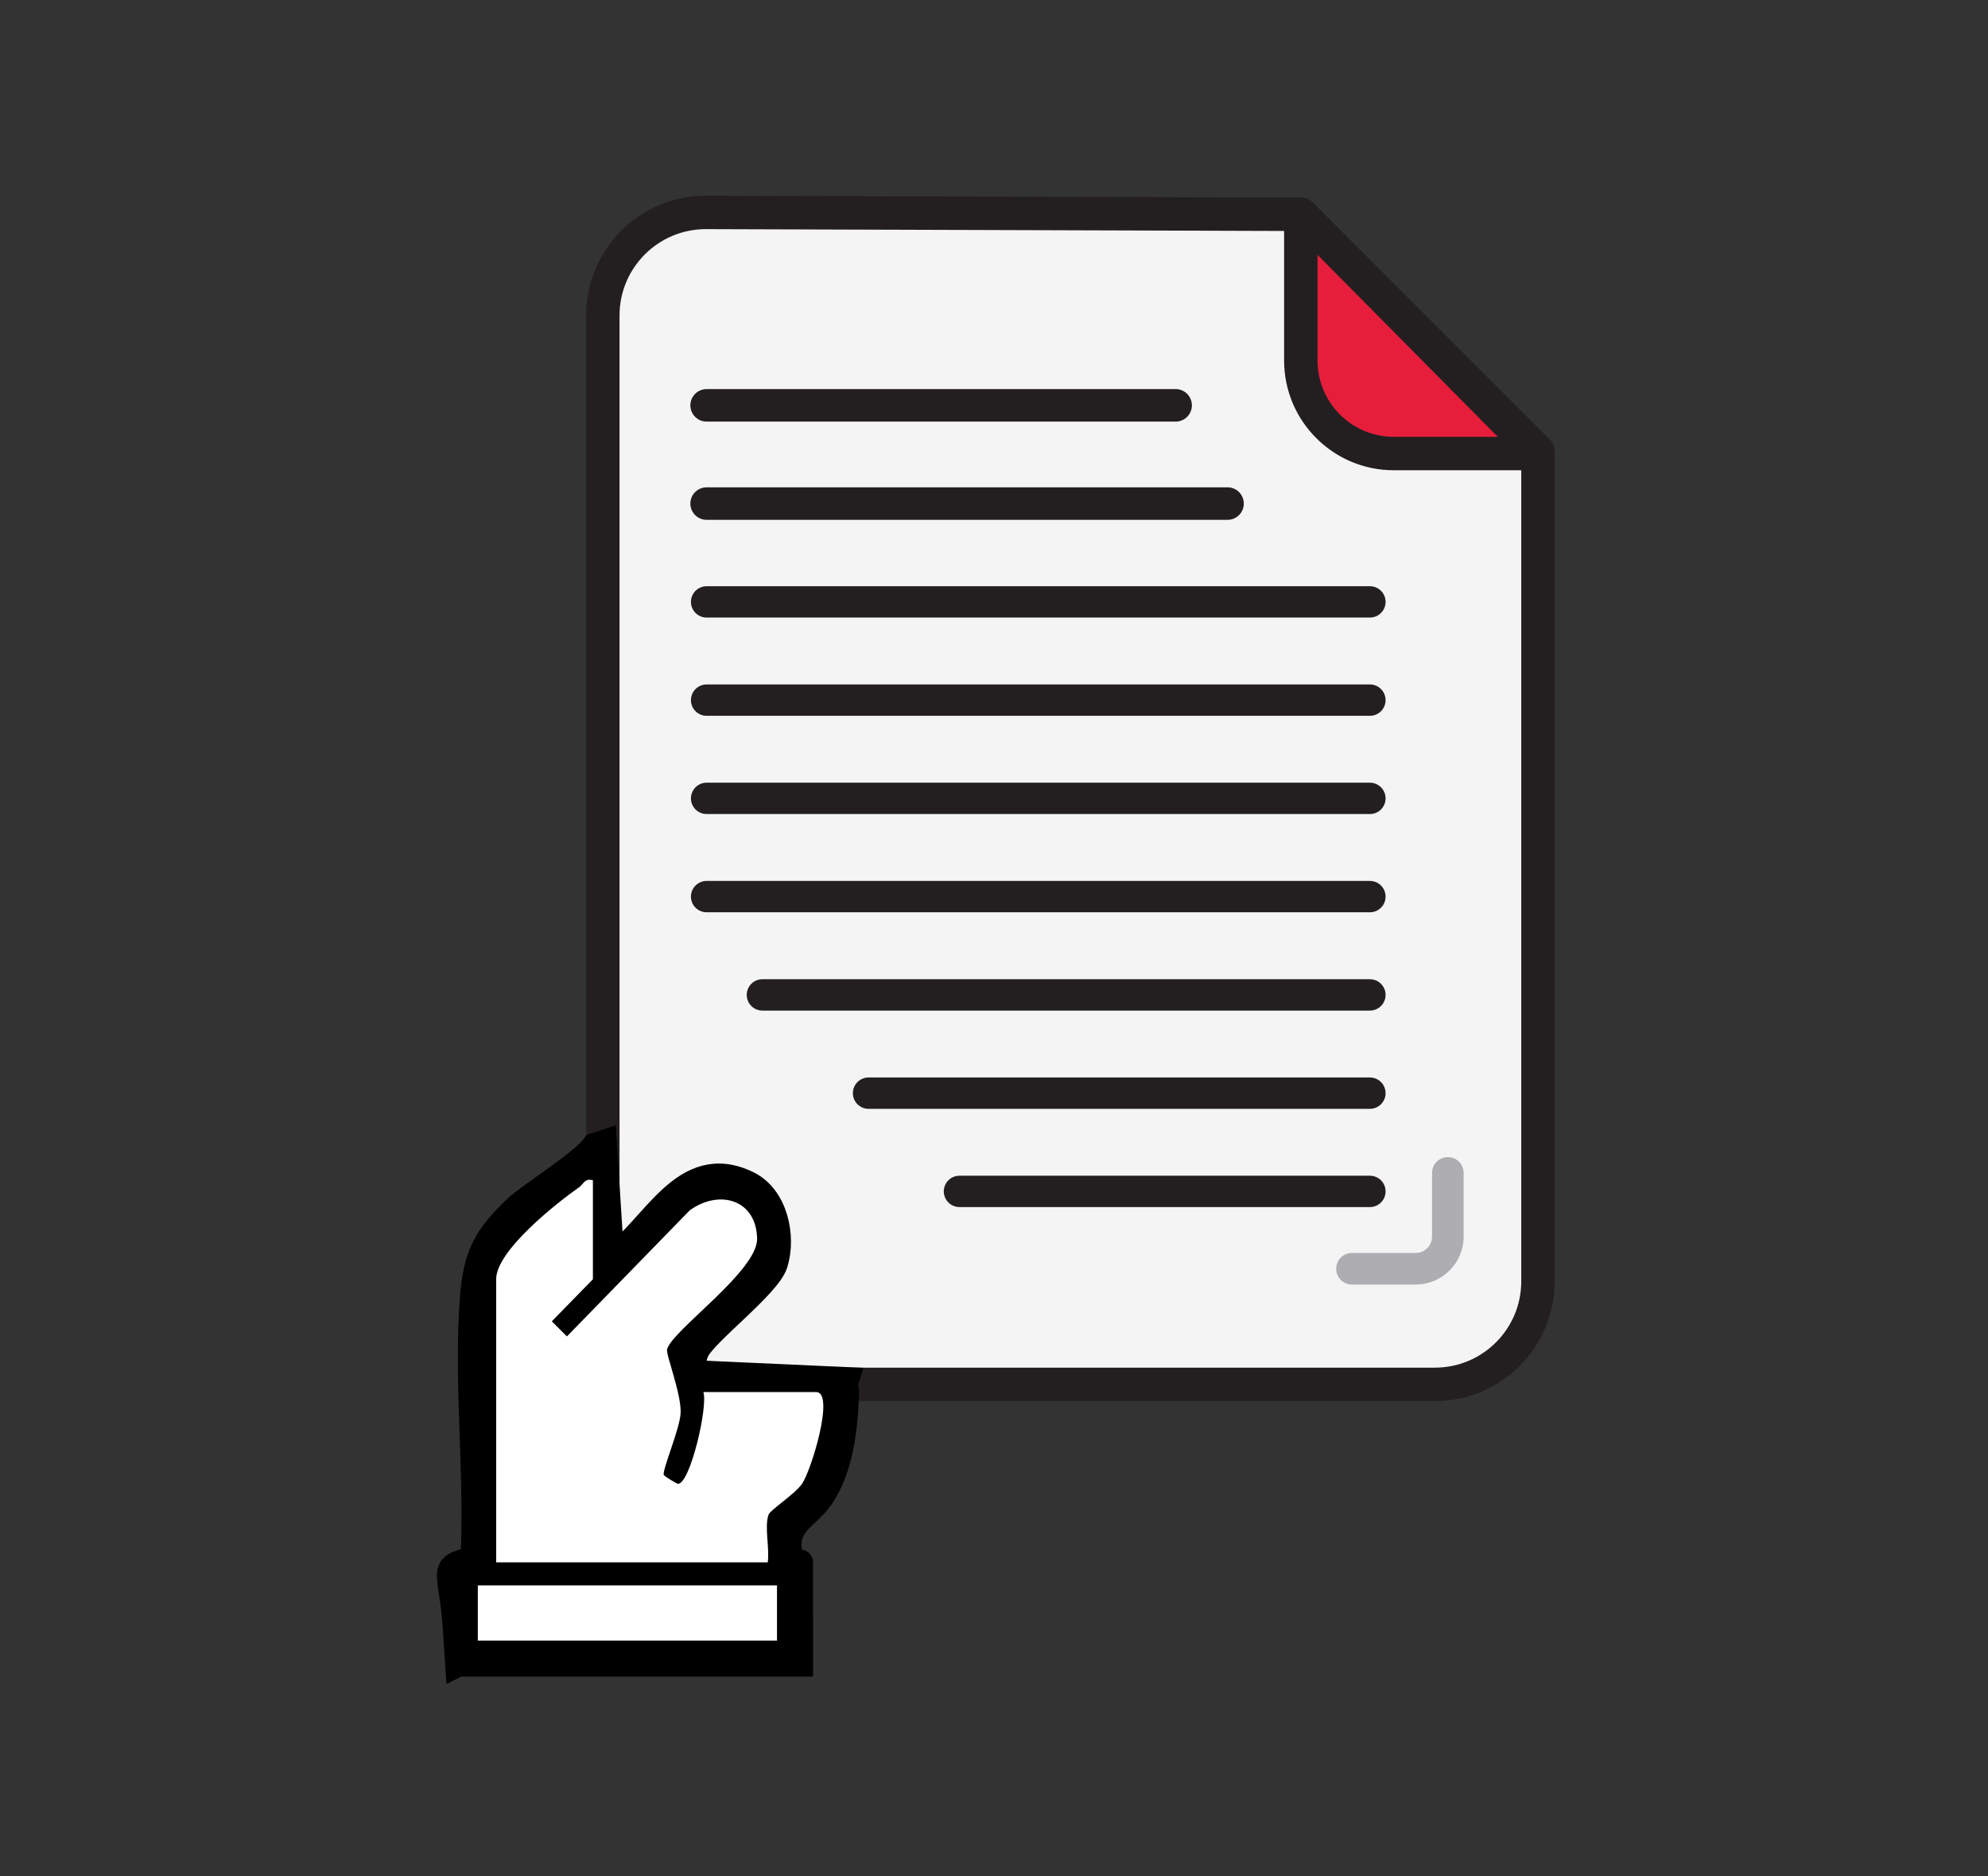
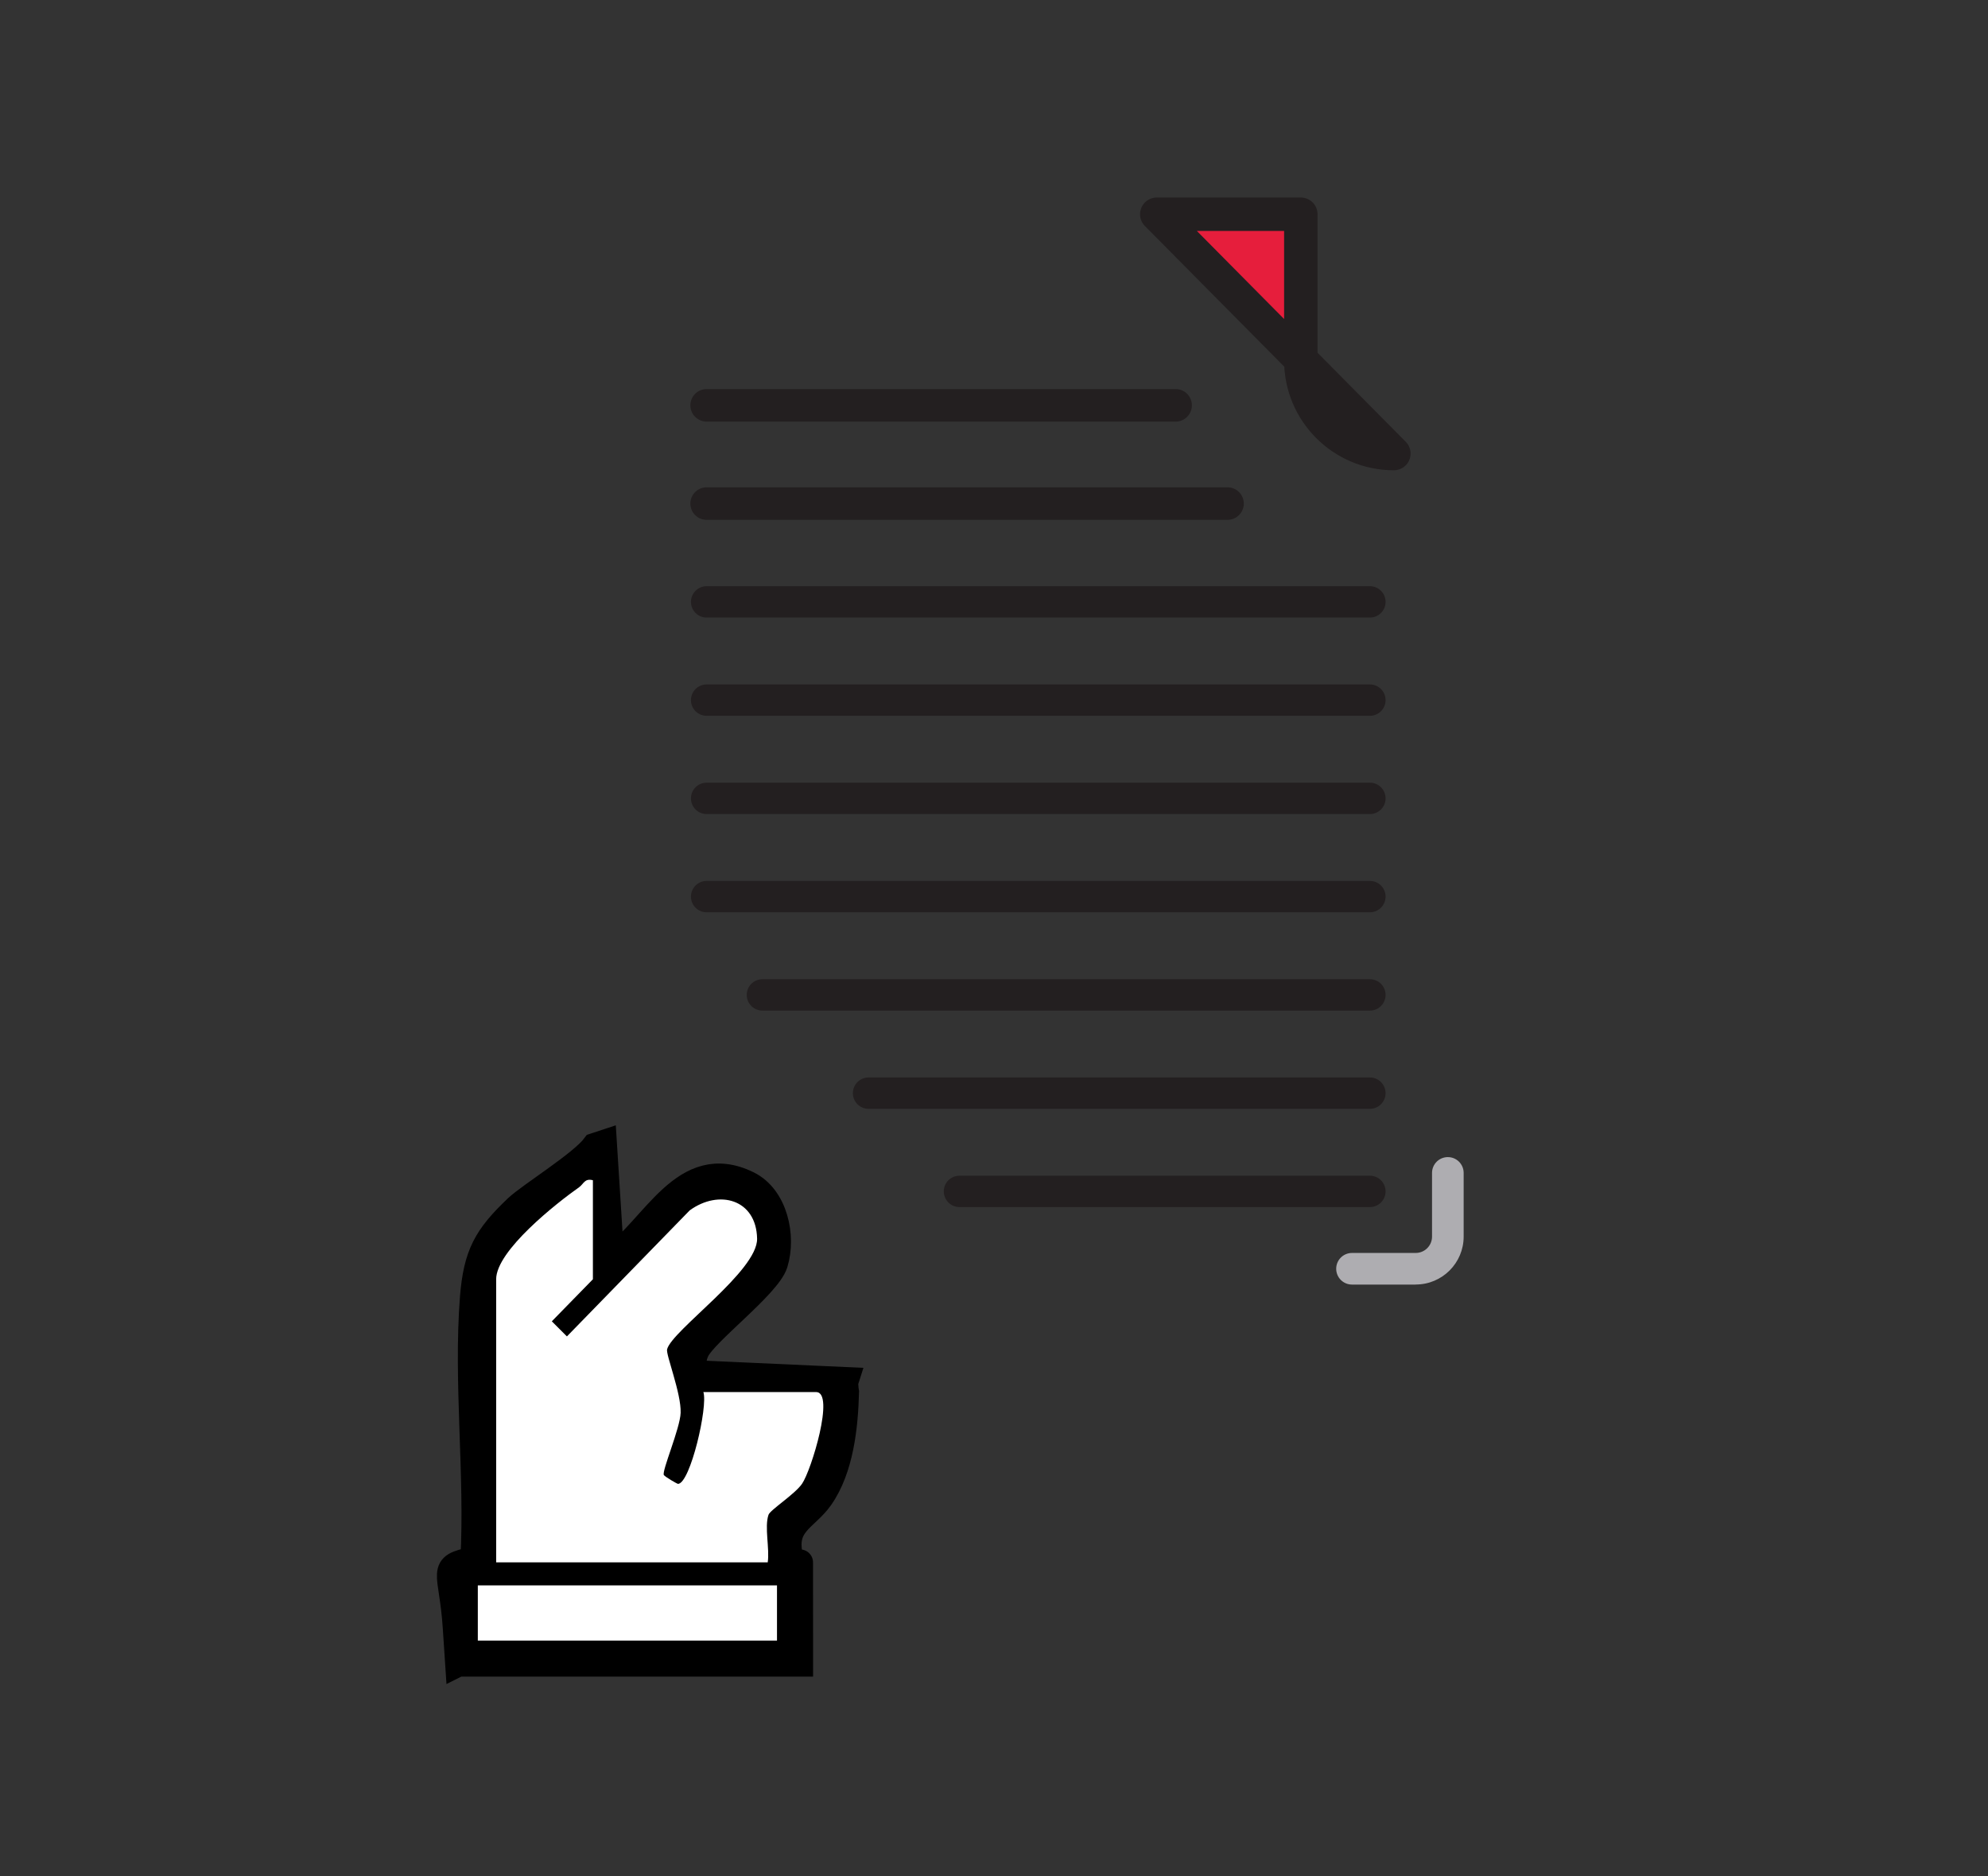
<svg xmlns="http://www.w3.org/2000/svg" id="Layer_1" data-name="Layer 1" viewBox="0 0 306.8 289.5">
  <rect x="0" y="0" width="306.8" height="289.5" fill="#333333" stroke="none" />
  <defs>
    <style>
      .cls-1 {
        stroke-width: 4.84px;
      }

      .cls-1, .cls-2 {
        fill: none;
      }

      .cls-1, .cls-2, .cls-3, .cls-4 {
        stroke: #231f20;
        stroke-linecap: round;
        stroke-linejoin: round;
      }

      .cls-5 {
        fill: #aeadb1;
      }

      .cls-6 {
        fill: #fff;
      }

      .cls-7 {
        stroke: #000;
        stroke-miterlimit: 10;
        stroke-width: 4px;
      }

      .cls-2 {
        stroke-width: 5.02px;
      }

      .cls-3 {
        fill: #e61e3c;
      }

      .cls-3, .cls-4 {
        stroke-width: 5.16px;
      }

      .cls-4 {
        fill: #f4f4f5;
      }
    </style>
  </defs>
  <g>
-     <path class="cls-4" d="M93.03,48.68v149.04c0,8.79,7.12,15.91,15.91,15.91h112.5c8.79,0,15.91-7.12,15.91-15.91V69.66l-36.59-36.59-91.77-.29c-8.81-.03-15.96,7.1-15.96,15.91Z" />
-     <path class="cls-3" d="M200.75,33.06v22.57c0,7.93,6.43,14.36,14.36,14.36h22.23l-36.59-36.93Z" />
+     <path class="cls-3" d="M200.75,33.06v22.57c0,7.93,6.43,14.36,14.36,14.36l-36.59-36.93Z" />
  </g>
  <g>
    <line class="cls-2" x1="109.05" y1="62.55" x2="181.43" y2="62.55" />
    <line class="cls-2" x1="109.05" y1="77.71" x2="189.44" y2="77.71" />
    <line class="cls-1" x1="109.05" y1="92.88" x2="211.41" y2="92.88" />
    <line class="cls-1" x1="109.05" y1="108.04" x2="211.41" y2="108.04" />
    <line class="cls-1" x1="109.05" y1="123.2" x2="211.41" y2="123.2" />
    <line class="cls-1" x1="109.05" y1="138.36" x2="211.41" y2="138.36" />
    <line class="cls-1" x1="117.66" y1="153.53" x2="211.41" y2="153.53" />
    <line class="cls-1" x1="134.04" y1="168.69" x2="211.41" y2="168.69" />
    <line class="cls-1" x1="148.07" y1="183.85" x2="211.41" y2="183.85" />
  </g>
  <path class="cls-5" d="M218.48,198.23h-9.83c-1.35,0-2.44-1.09-2.44-2.44s1.09-2.44,2.44-2.44h9.83c1.39,0,2.52-1.13,2.52-2.52v-9.83c0-1.35,1.09-2.44,2.44-2.44s2.44,1.09,2.44,2.44v9.83c0,4.07-3.31,7.39-7.39,7.39Z" />
  <g>
    <path class="cls-7" d="M70.72,256.73h52.76v-3.55s-.01-12.08-.01-12.08c0-.08-1.22.3-1.43-.46-1.49-5.49,2.26-6.22,4.58-9.53,3.13-4.46,3.81-10.98,3.95-16.3h0c-.05-.27-.08-.54-.09-.81-.03-.7-.14-.38.07-1.04l-21.65-.98c-2.03-.23-2.2-1.87-1.42-3.54,1.31-2.81,11.06-10.08,12.11-13.47,1.29-4.18,0-10.21-4.15-12.26-9.86-4.86-14.45,6.88-21.11,11.51l-1.13-17.86c-1.13.37-.28.1-1.41.47-2.01,2.72-9.96,7.58-12.05,9.56-4.68,4.45-6.23,7.2-6.76,13.85-1.02,12.98.78,27.31.07,40.44-5.44,1.13-3.3,1.53-2.72,10.49l.37,5.57ZM76.58,197.41c0-4.41,9.31-11.74,12.8-14.2.7-.49.84-1.42,2.12-1.08v15.27l-6.34,6.49,2.33,2.33,18.95-19.45c4.52-3.29,10.28-1.71,10.4,4.36.1,4.99-13.15,14.17-13.89,17.08-.21.82,2.19,6.77,2.09,9.8-.08,2.41-2.95,9.04-2.59,9.6.17.27,2.07,1.38,2.2,1.37,1.9-.14,4.63-11.97,3.9-14.17h17.4c2.95,0-.76,12.13-2.18,14.16-1.13,1.63-4.91,4.02-5.17,4.78-.65,1.89.2,5.21-.12,7.34h-41.91v-43.69ZM73.74,244.65h46.17v8.52h-46.17v-8.52Z" />
    <path class="cls-6" d="M91.5,182.14v15.27l-6.34,6.49,2.33,2.33,18.95-19.45c4.52-3.29,10.28-1.71,10.4,4.36.1,4.99-13.15,14.17-13.89,17.08-.21.82,2.19,6.77,2.09,9.8-.08,2.41-2.95,9.04-2.59,9.6.17.27,2.07,1.38,2.2,1.37,1.9-.14,4.63-11.97,3.9-14.17h17.4c2.95,0-.76,12.13-2.18,14.16-1.13,1.63-4.91,4.02-5.17,4.78-.65,1.89.2,5.21-.12,7.34h-41.91v-43.69c0-4.41,9.31-11.74,12.8-14.2.7-.49.84-1.42,2.12-1.08Z" />
    <rect class="cls-6" x="73.74" y="244.65" width="46.17" height="8.52" />
  </g>
</svg>